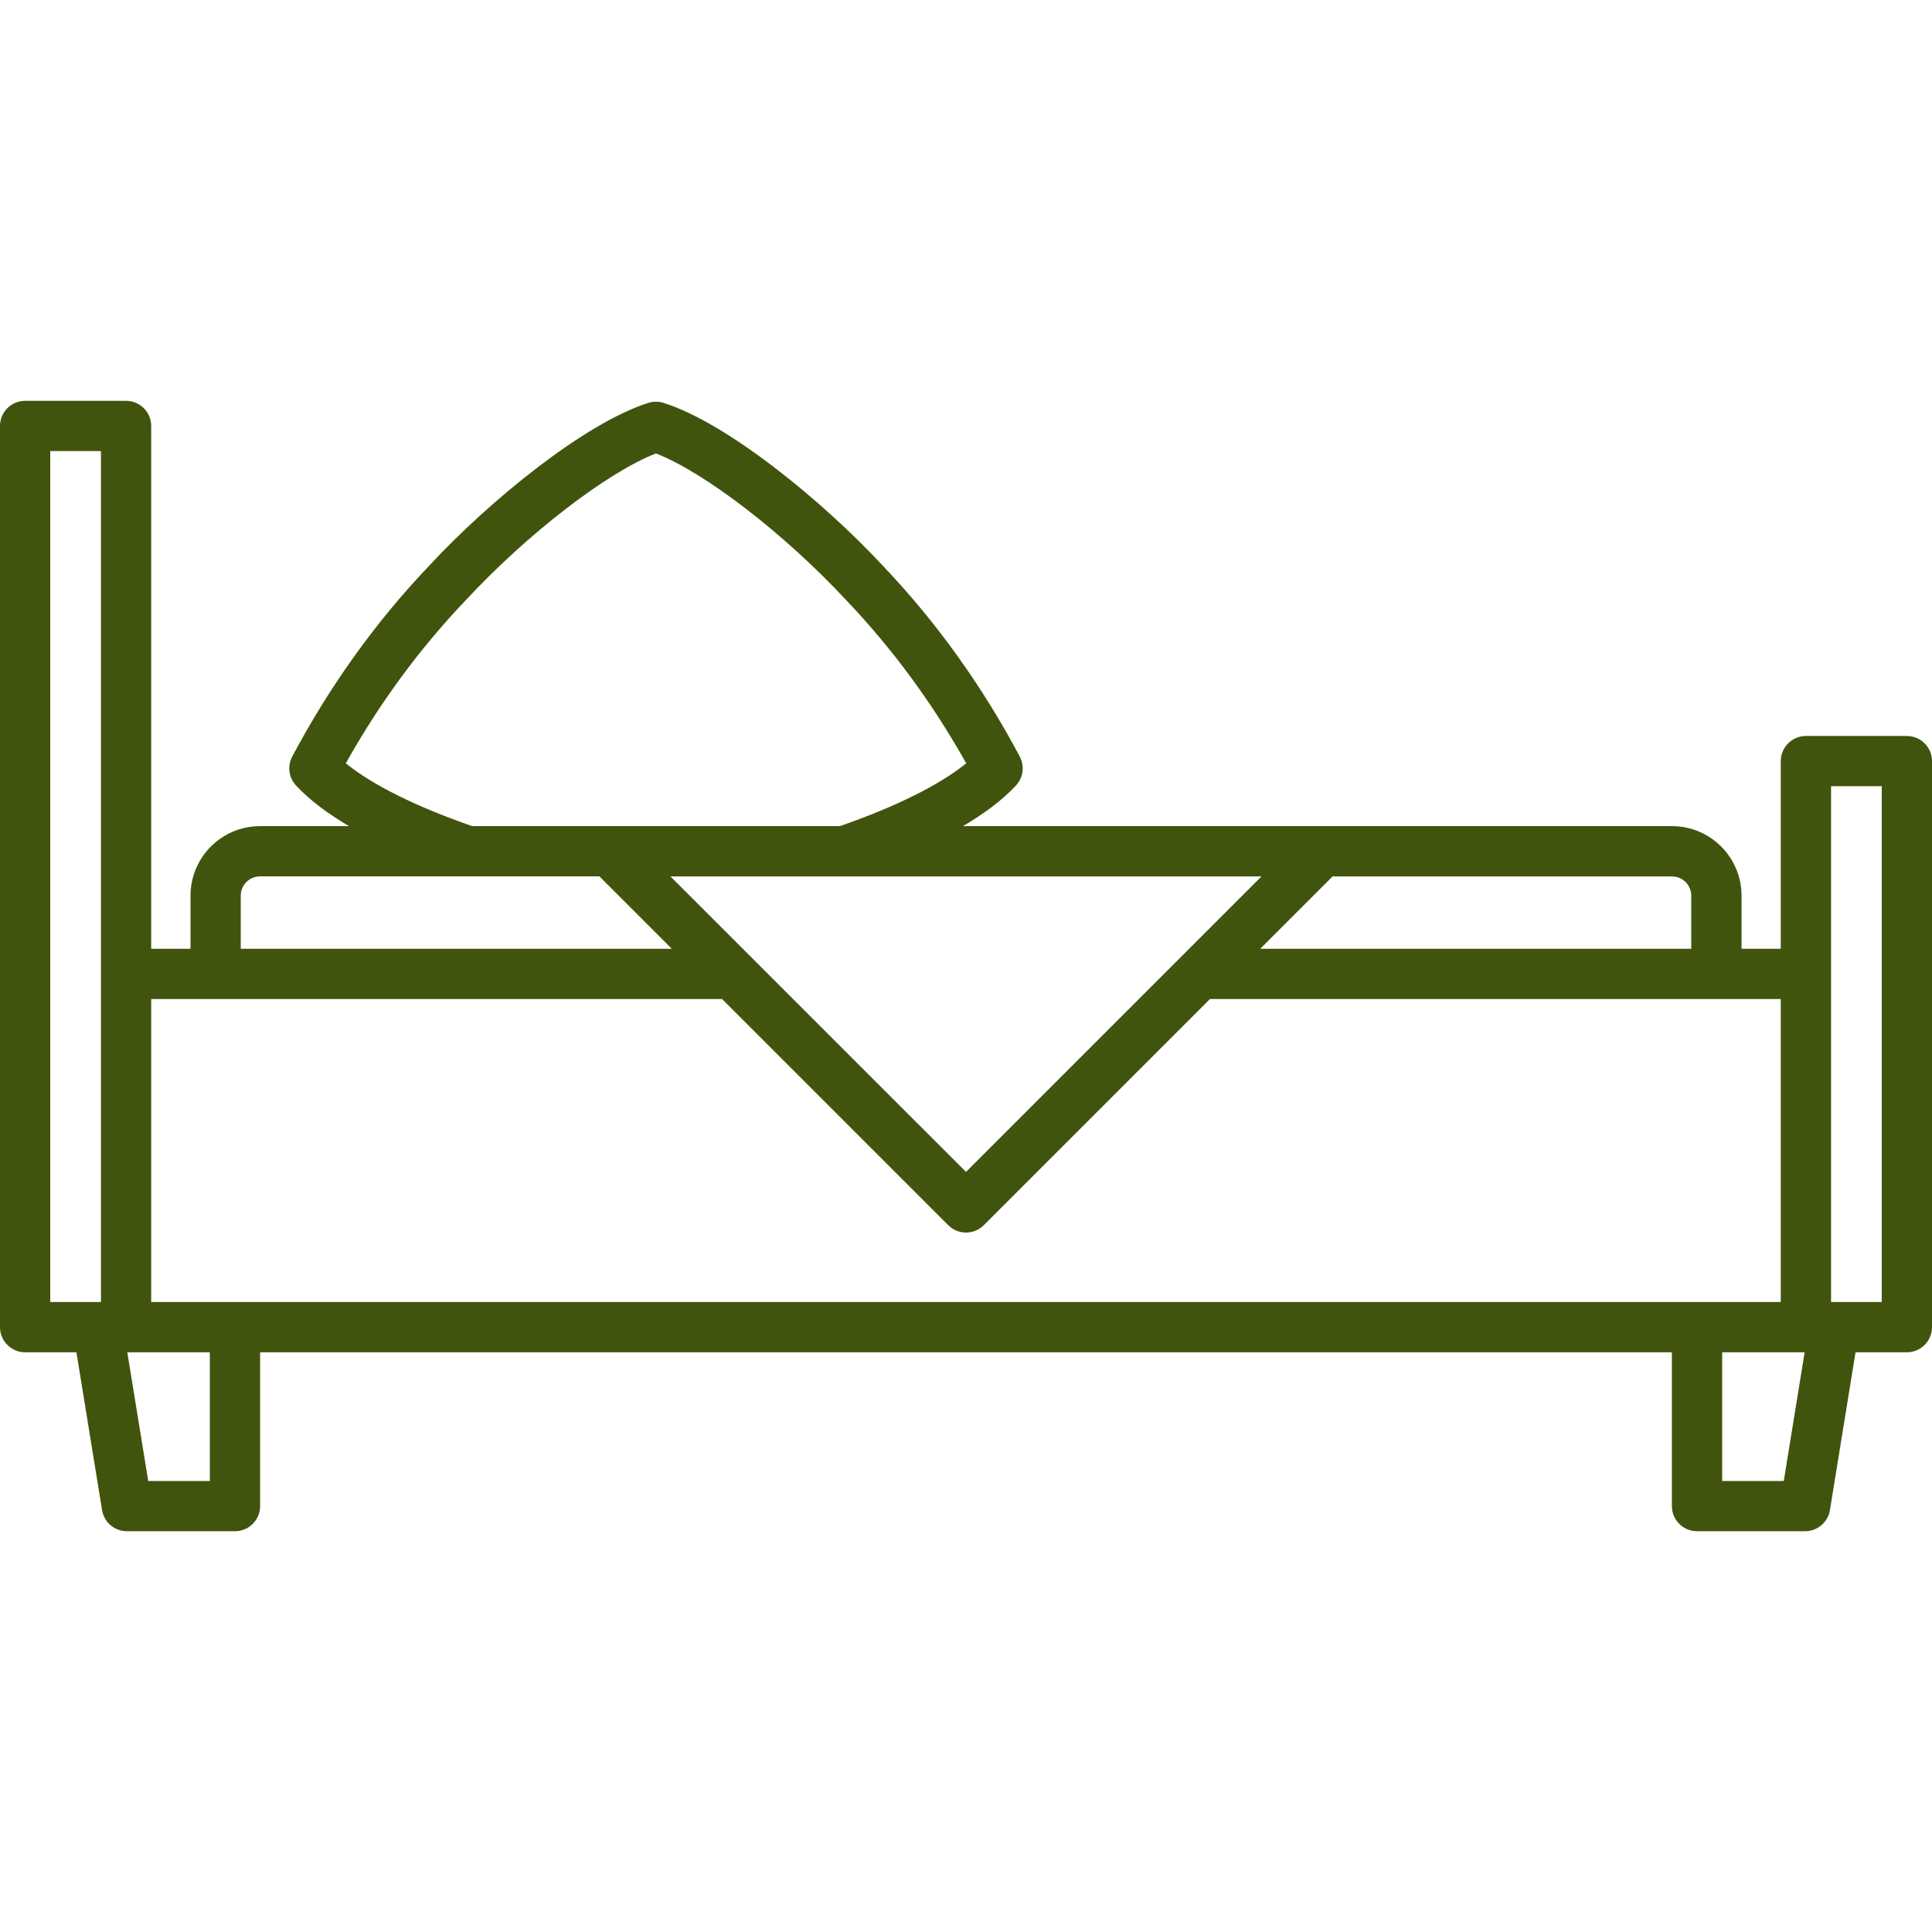
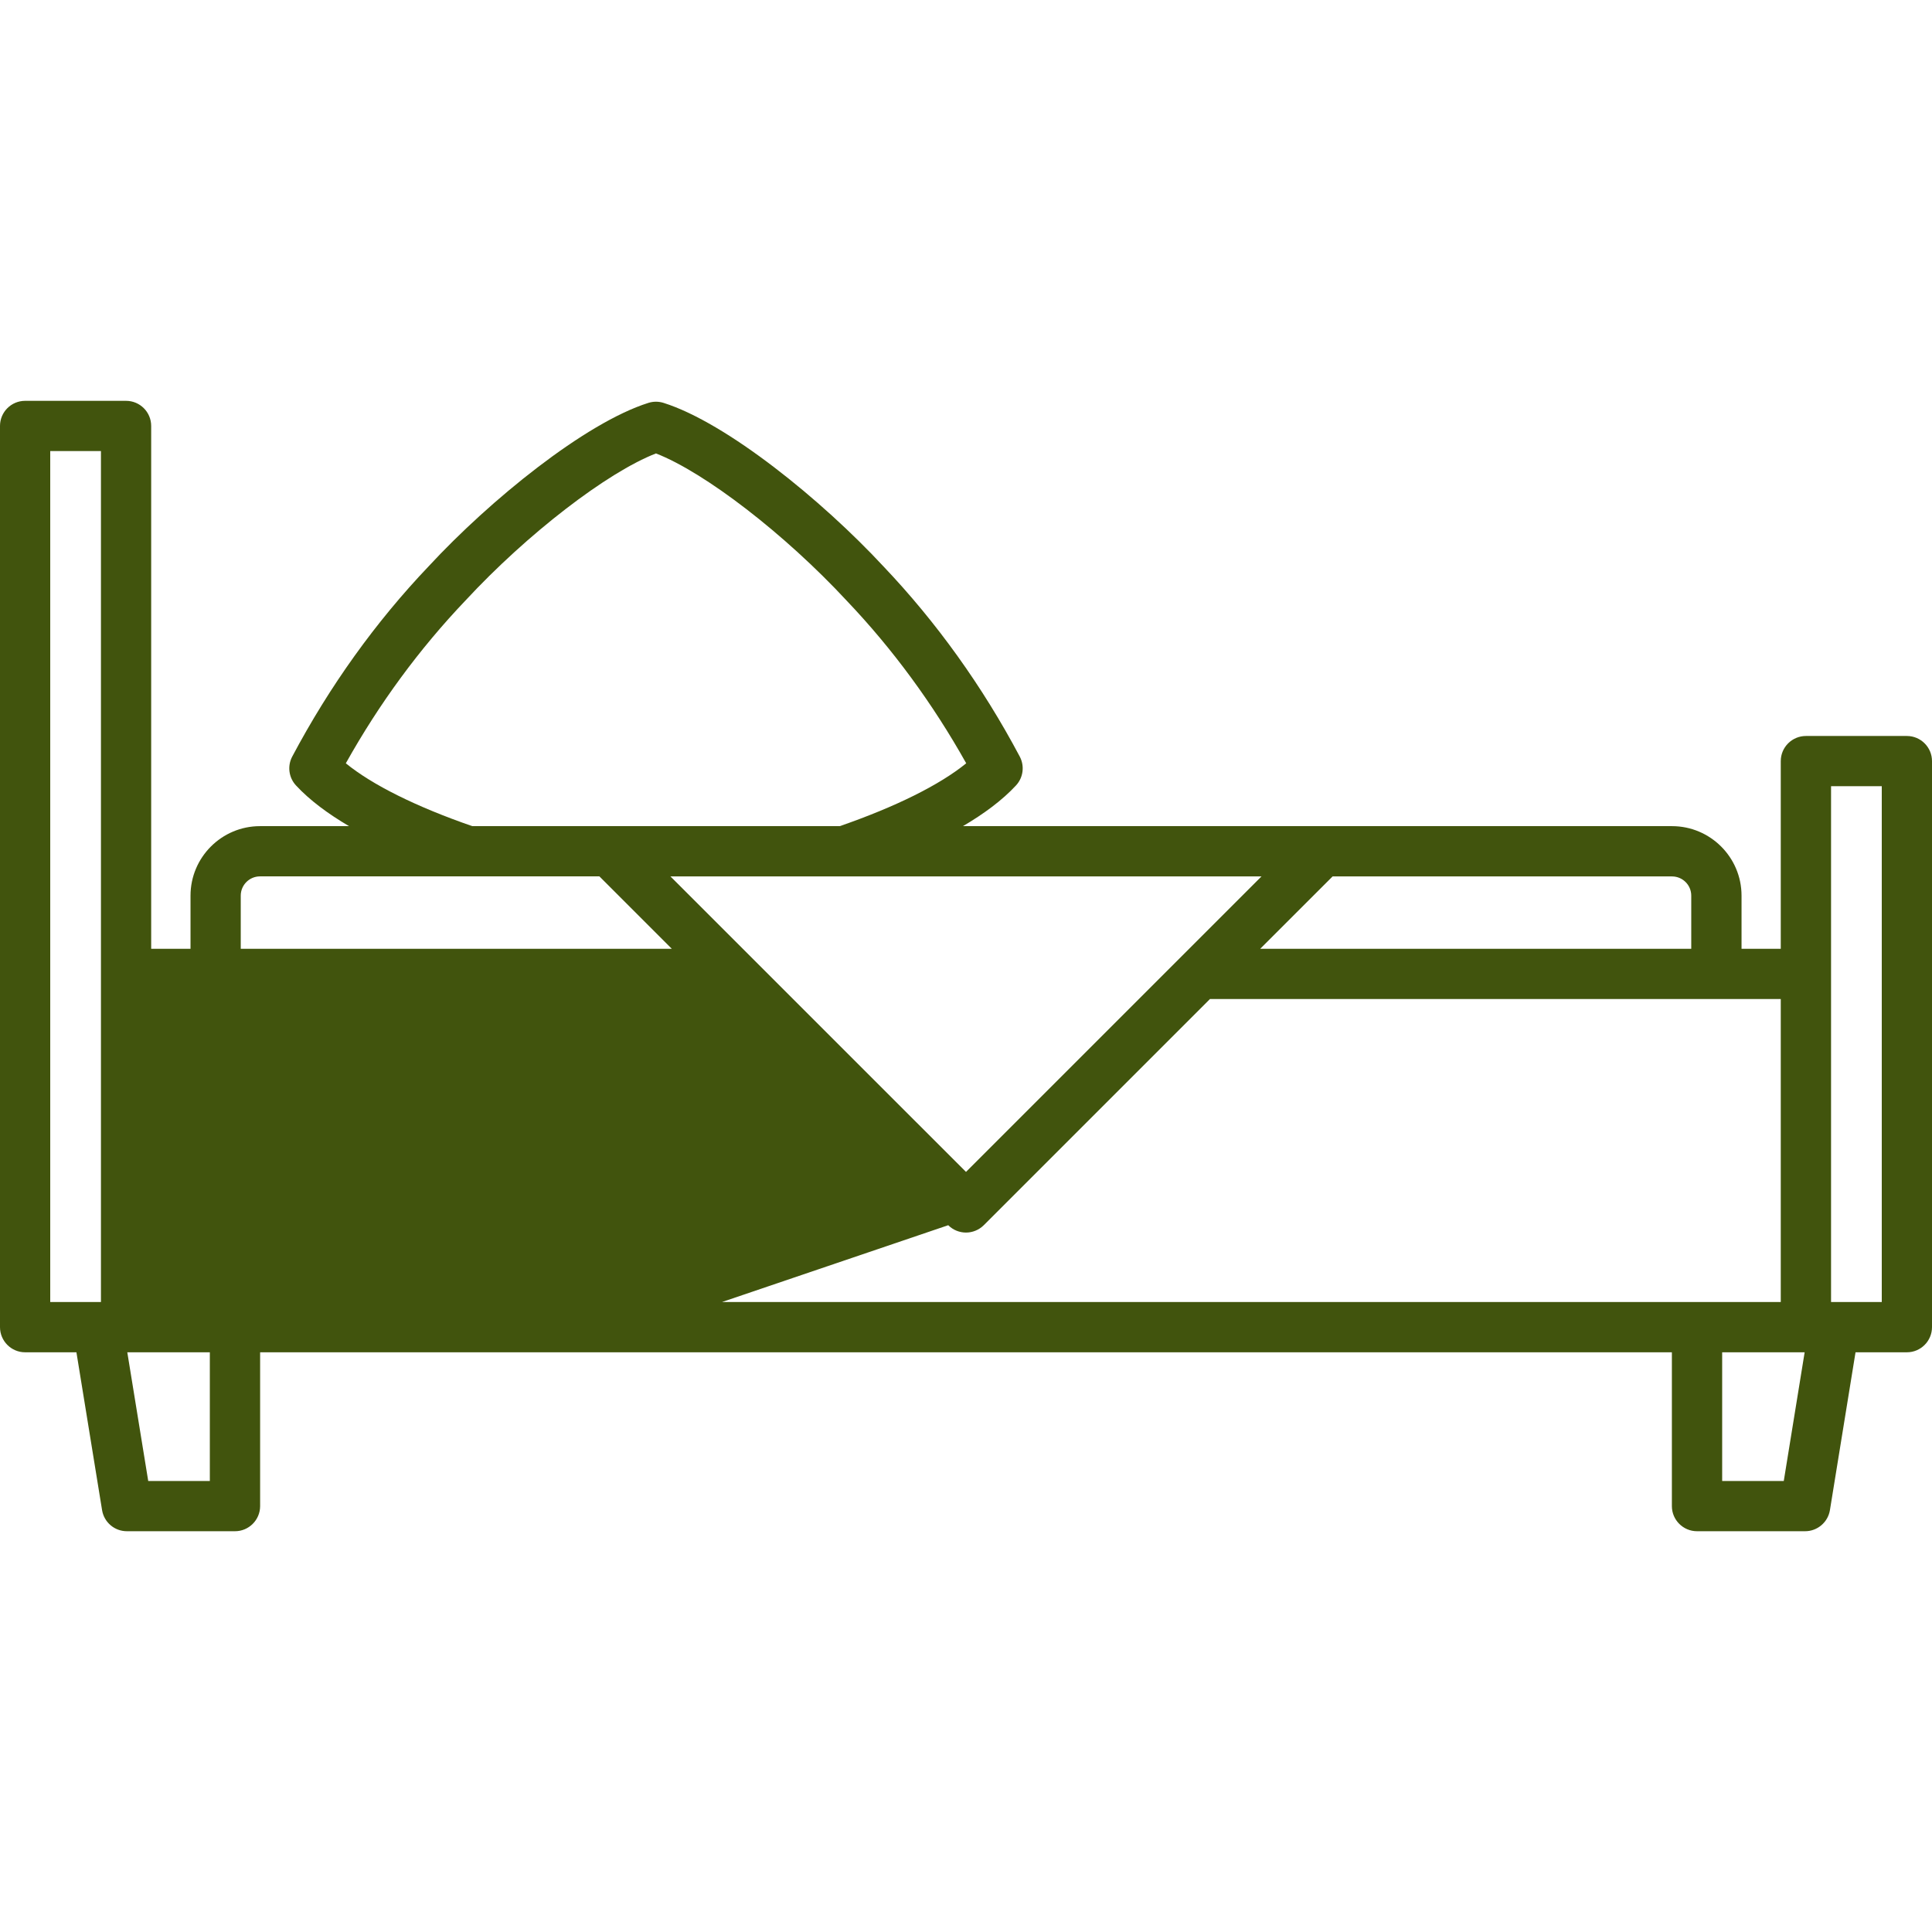
<svg xmlns="http://www.w3.org/2000/svg" width="36" height="36" viewBox="0 0 36 36" fill="none">
  <g id="bed-svgrepo-com (2) 1">
    <g id="Group">
      <g id="Group_2">
-         <path id="Vector" d="M35.532 13.714H33.651C33.392 13.714 33.182 13.924 33.182 14.182V17.679H32.451V16.689C32.451 15.975 31.87 15.394 31.155 15.394H17.943C18.328 15.168 18.674 14.914 18.932 14.635C19.067 14.489 19.095 14.274 19.002 14.098C18.307 12.788 17.45 11.593 16.46 10.552C15.316 9.32 13.542 7.878 12.364 7.507C12.272 7.478 12.174 7.478 12.082 7.507C10.902 7.879 9.128 9.32 7.991 10.548C6.998 11.59 6.142 12.785 5.445 14.098C5.352 14.274 5.38 14.489 5.515 14.635C5.773 14.914 6.119 15.168 6.504 15.394H4.845C4.131 15.394 3.55 15.975 3.55 16.689V17.679H2.817V7.937C2.817 7.678 2.607 7.469 2.349 7.469H0.468C0.21 7.469 0 7.678 0 7.937V24.729C0 24.988 0.21 25.198 0.468 25.198H1.424L1.902 28.139C1.939 28.366 2.134 28.532 2.364 28.532H4.379C4.637 28.532 4.847 28.322 4.847 28.064V25.198H31.153V28.064C31.153 28.322 31.363 28.532 31.621 28.532H33.636C33.865 28.532 34.061 28.365 34.098 28.139L34.575 25.198H35.532C35.79 25.198 36 24.988 36 24.729V14.182C36 13.924 35.79 13.714 35.532 13.714ZM1.881 24.261H0.936V8.405H1.881V24.261ZM31.155 16.331C31.353 16.331 31.514 16.491 31.514 16.689V17.679H23.482L24.831 16.331H31.155ZM23.506 16.331L18 21.837L12.493 16.331H23.506ZM6.444 14.223C7.067 13.108 7.815 12.09 8.674 11.189C9.826 9.946 11.314 8.802 12.223 8.449C13.131 8.802 14.62 9.946 15.778 11.194C16.634 12.093 17.381 13.111 18.004 14.223C17.512 14.624 16.693 15.032 15.648 15.394H8.8C7.754 15.032 6.935 14.624 6.444 14.223ZM4.486 16.689C4.486 16.491 4.647 16.33 4.845 16.33H11.169L12.518 17.679H4.486V16.689ZM2.762 27.596L2.372 25.198H3.91V27.596H2.762ZM2.817 24.261V18.615H13.454L17.669 22.83C17.76 22.921 17.88 22.967 18 22.967C18.119 22.967 18.239 22.921 18.331 22.83L22.546 18.615H33.182V24.261H2.817ZM33.238 27.596H32.09V25.198H33.627L33.238 27.596ZM35.064 24.261H34.119V14.65H35.064V24.261Z" fill="#41540D" />
+         <path id="Vector" d="M35.532 13.714H33.651C33.392 13.714 33.182 13.924 33.182 14.182V17.679H32.451V16.689C32.451 15.975 31.87 15.394 31.155 15.394H17.943C18.328 15.168 18.674 14.914 18.932 14.635C19.067 14.489 19.095 14.274 19.002 14.098C18.307 12.788 17.45 11.593 16.46 10.552C15.316 9.32 13.542 7.878 12.364 7.507C12.272 7.478 12.174 7.478 12.082 7.507C10.902 7.879 9.128 9.32 7.991 10.548C6.998 11.59 6.142 12.785 5.445 14.098C5.352 14.274 5.38 14.489 5.515 14.635C5.773 14.914 6.119 15.168 6.504 15.394H4.845C4.131 15.394 3.55 15.975 3.55 16.689V17.679H2.817V7.937C2.817 7.678 2.607 7.469 2.349 7.469H0.468C0.21 7.469 0 7.678 0 7.937V24.729C0 24.988 0.21 25.198 0.468 25.198H1.424L1.902 28.139C1.939 28.366 2.134 28.532 2.364 28.532H4.379C4.637 28.532 4.847 28.322 4.847 28.064V25.198H31.153V28.064C31.153 28.322 31.363 28.532 31.621 28.532H33.636C33.865 28.532 34.061 28.365 34.098 28.139L34.575 25.198H35.532C35.79 25.198 36 24.988 36 24.729V14.182C36 13.924 35.79 13.714 35.532 13.714ZM1.881 24.261H0.936V8.405H1.881V24.261ZM31.155 16.331C31.353 16.331 31.514 16.491 31.514 16.689V17.679H23.482L24.831 16.331H31.155ZM23.506 16.331L18 21.837L12.493 16.331H23.506ZM6.444 14.223C7.067 13.108 7.815 12.09 8.674 11.189C9.826 9.946 11.314 8.802 12.223 8.449C13.131 8.802 14.62 9.946 15.778 11.194C16.634 12.093 17.381 13.111 18.004 14.223C17.512 14.624 16.693 15.032 15.648 15.394H8.8C7.754 15.032 6.935 14.624 6.444 14.223ZM4.486 16.689C4.486 16.491 4.647 16.33 4.845 16.33H11.169L12.518 17.679H4.486V16.689ZM2.762 27.596L2.372 25.198H3.91V27.596H2.762ZM2.817 24.261H13.454L17.669 22.83C17.76 22.921 17.88 22.967 18 22.967C18.119 22.967 18.239 22.921 18.331 22.83L22.546 18.615H33.182V24.261H2.817ZM33.238 27.596H32.09V25.198H33.627L33.238 27.596ZM35.064 24.261H34.119V14.65H35.064V24.261Z" fill="#41540D" />
      </g>
    </g>
  </g>
</svg>